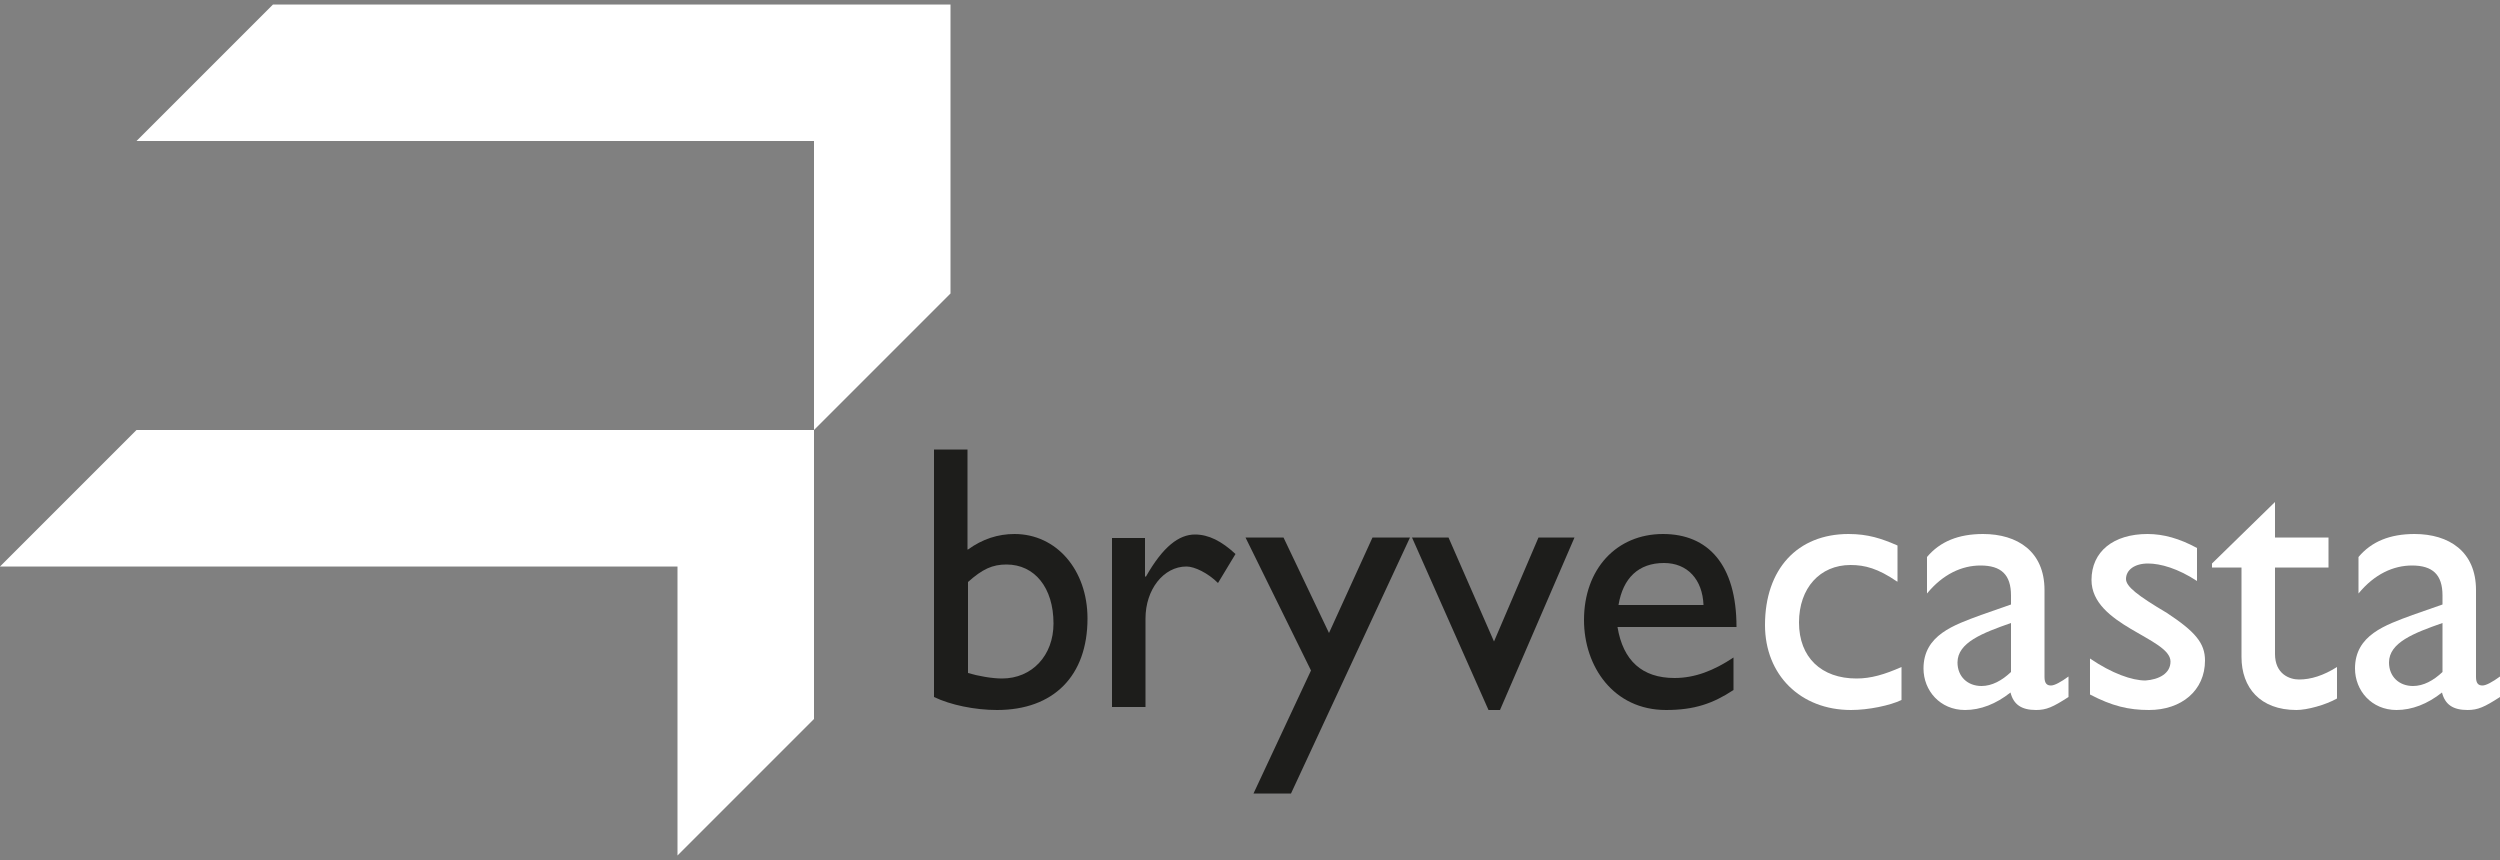
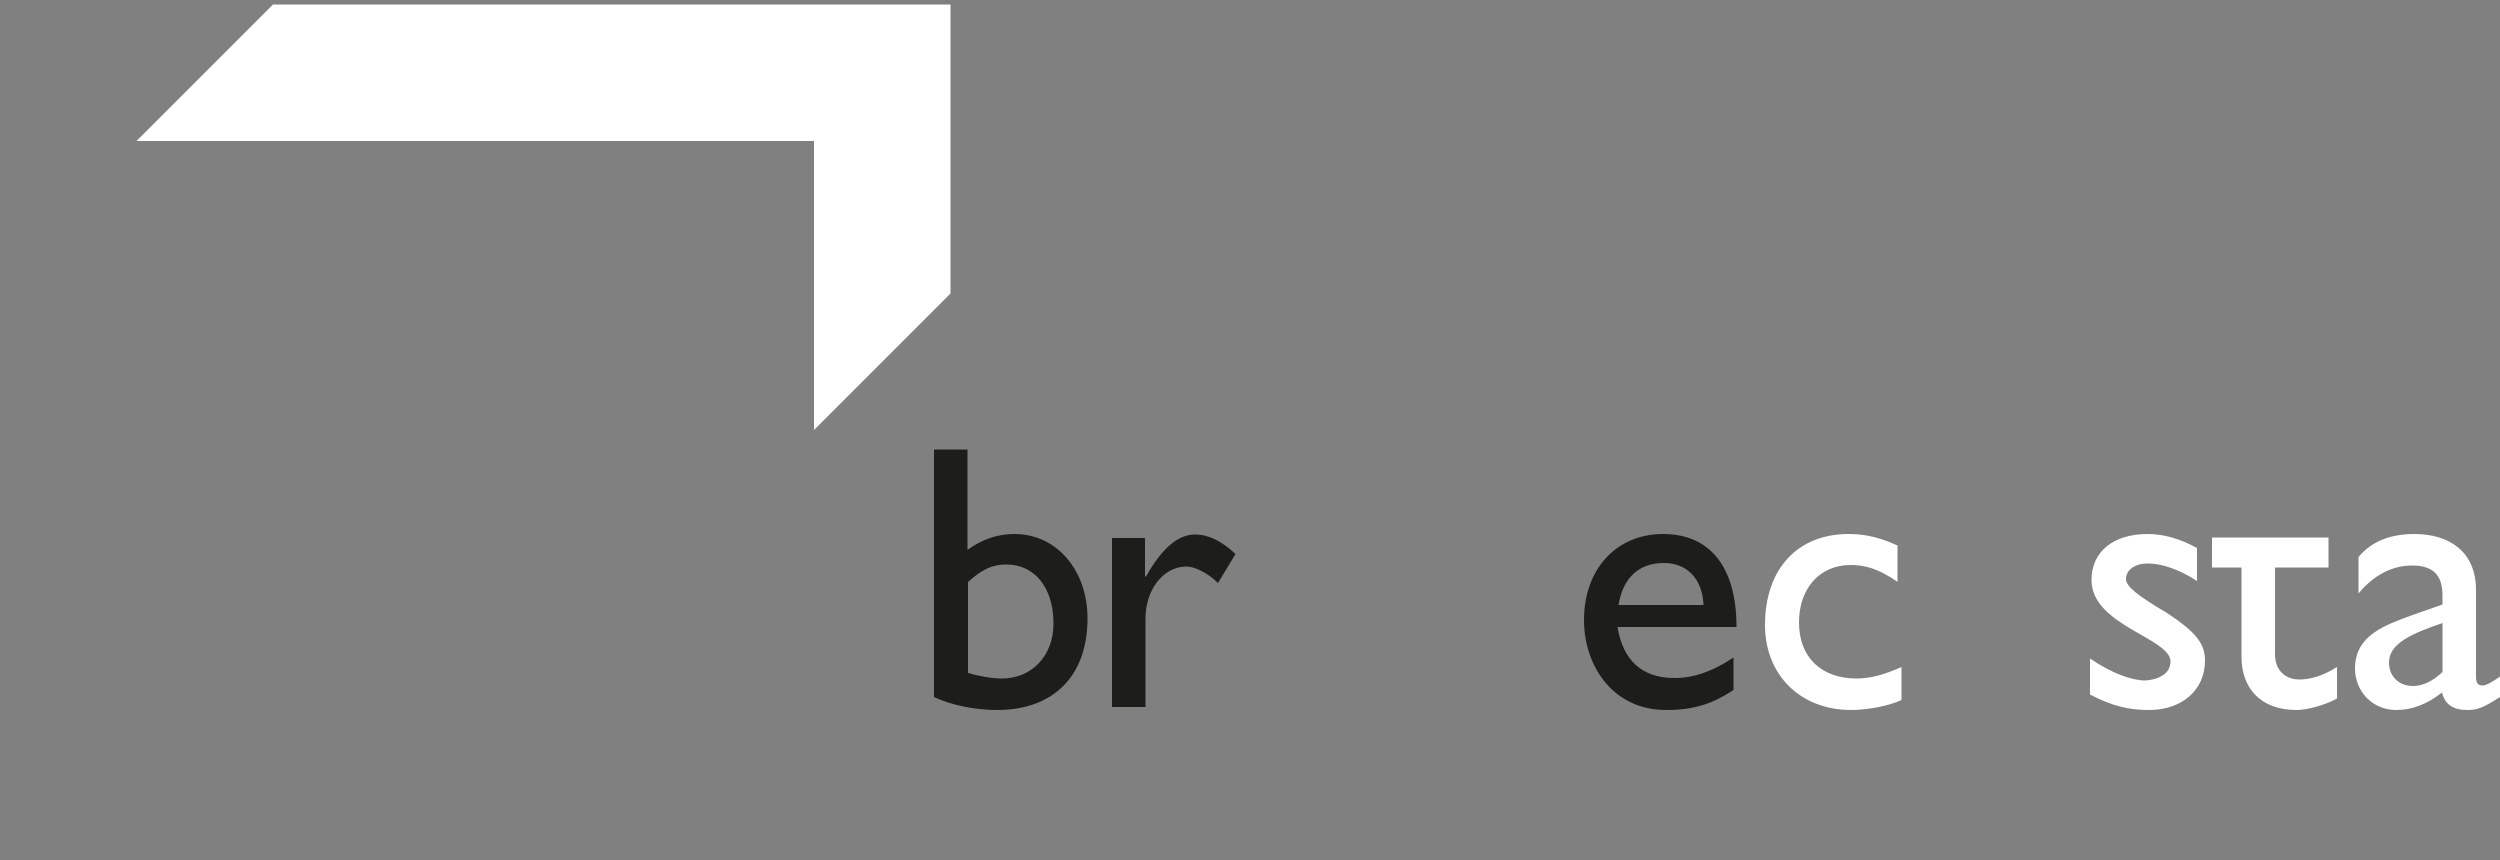
<svg xmlns="http://www.w3.org/2000/svg" version="1.1" id="Vrstva_1" x="0px" y="0px" viewBox="0 0 500 172" style="enable-background:new 0 0 500 172;" xml:space="preserve">
  <rect x="0" y="0" width="500" height="172" fill="#808080" stroke="none" />
  <style type="text/css">
	.st0{fill:#1D1D1B;}
	.st1{fill:#FFFFFF;}
</style>
  <path class="st0" d="M193.6,109.9c2.9-2.1,6-3.1,9.3-3.1c8.4,0,14.6,7.2,14.6,16.9c0,11.5-6.8,18.3-18.1,18.3c-4.4,0-9.3-1-12.6-2.6  V89.9h6.7V109.9z M193.6,134.6c2,0.6,4.8,1.1,6.8,1.1c6,0,10.3-4.6,10.3-11c0-7.2-3.8-11.8-9.4-11.8c-2.8,0-4.8,0.9-7.7,3.5V134.6z" />
  <path class="st0" d="M229,107.5v7.8h0.2c3.4-6,6.6-8.4,9.8-8.4c2.7,0,5.3,1.3,8.1,3.9l-3.5,5.8c-2-2-4.7-3.3-6.3-3.3  c-4.6,0-8.2,4.6-8.2,10.4v17.7h-6.7v-33.8H229z" />
-   <path class="st0" d="M258.2,158.7h-7.5l11.5-24.6l-13.1-26.6h7.6l9.1,19.1l8.7-19.1h7.5L258.2,158.7z" />
-   <path class="st0" d="M282.4,107.5h7.3l9.1,20.8l8.9-20.8h7.2L300,142h-2.3L282.4,107.5z" />
  <path class="st0" d="M346.7,138c-4.1,2.7-7.8,4-13.5,4c-10.5,0-16.4-8.7-16.4-18c0-10.2,6.5-17.2,15.8-17.2c9,0,14.7,6.1,14.7,18.6  h-23.8c1.1,6.7,4.9,10.2,11.4,10.2c4.1,0,7.9-1.5,11.8-4.1V138z M340.7,121c-0.2-5.1-3.2-8.4-7.9-8.4c-5.1,0-8.2,3-9.1,8.4H340.7z" />
  <path class="st1" d="M379.4,116.3c-3.8-2.6-6.4-3.3-9.3-3.3c-6.1,0-10.3,4.6-10.3,11.5c0,7,4.5,11.2,11.5,11.2c2.9,0,5.6-0.8,9-2.3  v6.6c-2.3,1.1-6.6,2-10.1,2c-10.1,0-17.2-7-17.2-17c0-11.2,6.5-18.2,16.7-18.2c3.9,0,6.6,0.9,9.8,2.3V116.3z" />
-   <path class="st1" d="M413.7,139.4c-3.1,2-4.4,2.6-6.5,2.6c-2.9,0-4.5-1.1-5.1-3.5c-2.9,2.3-6,3.5-9.1,3.5c-5,0-8.3-3.9-8.3-8.3  c0-6.7,6.1-8.7,11.5-10.7l6-2.1v-1.8c0-4.2-2-6-6.1-6c-3.7,0-7.5,1.7-10.7,5.6v-7.3c2.6-3.1,6.3-4.6,11.2-4.6  c6.9,0,12.3,3.5,12.3,11.2v17.4c0,1.3,0.5,1.7,1.3,1.7c0.7,0,2-0.7,3.5-1.8V139.4z M402.2,124.6c-5.7,2-10.7,3.9-10.7,7.9  c0,2.8,2,4.7,4.8,4.7c2.1,0,4.1-1.1,5.9-2.8V124.6z" />
  <path class="st1" d="M439.4,116.2c-3.8-2.5-7.3-3.5-9.8-3.5c-2.7,0-4.4,1.3-4.4,3.1c0,1.5,2.3,3.3,8.2,6.8c5.6,3.7,7.6,6,7.6,9.5  c0,6-4.7,9.9-11.2,9.9c-4.1,0-7.4-0.8-11.8-3.1v-7.2c4.4,3,8.4,4.4,11.1,4.4c2.7-0.2,5-1.4,5-3.8c0-4.7-15.8-7.2-15.8-16.3  c0-5.7,4.4-9.2,11.2-9.2c3.2,0,6.4,0.9,9.9,2.8V116.2z" />
-   <path class="st1" d="M455,107.5h10.7v6H455v17.3c0,4,2.9,5.1,4.8,5.1c2.4,0,4.9-0.8,7.6-2.5v6.3c-2.3,1.3-6,2.3-8.1,2.3  c-7.3,0-11-4.5-11-10.6v-17.9h-5.9v-0.8l12.6-12.3V107.5z" />
+   <path class="st1" d="M455,107.5h10.7v6H455v17.3c0,4,2.9,5.1,4.8,5.1c2.4,0,4.9-0.8,7.6-2.5v6.3c-2.3,1.3-6,2.3-8.1,2.3  c-7.3,0-11-4.5-11-10.6v-17.9h-5.9v-0.8V107.5z" />
  <path class="st1" d="M500,139.4c-3.1,2-4.4,2.6-6.5,2.6c-2.9,0-4.5-1.1-5.1-3.5c-2.9,2.3-6,3.5-9.1,3.5c-5,0-8.3-3.9-8.3-8.3  c0-6.7,6.1-8.7,11.5-10.7l6-2.1v-1.8c0-4.2-2-6-6.1-6c-3.7,0-7.5,1.7-10.7,5.6v-7.3c2.6-3.1,6.3-4.6,11.2-4.6  c6.9,0,12.3,3.5,12.3,11.2v17.4c0,1.3,0.5,1.7,1.3,1.7c0.7,0,2-0.7,3.5-1.8V139.4z M488.5,124.6c-5.7,2-10.7,3.9-10.7,7.9  c0,2.8,2,4.7,4.8,4.7c2.1,0,4.1-1.1,5.9-2.8V124.6z" />
-   <polygon class="st1" points="27.3,86 0,113.3 135.5,113.3 135.5,171.1 162.8,143.8 162.8,86 " />
  <polygon class="st1" points="54.6,0.9 27.3,28.2 162.8,28.2 162.8,86 190.1,58.7 190.1,0.9 " />
</svg>